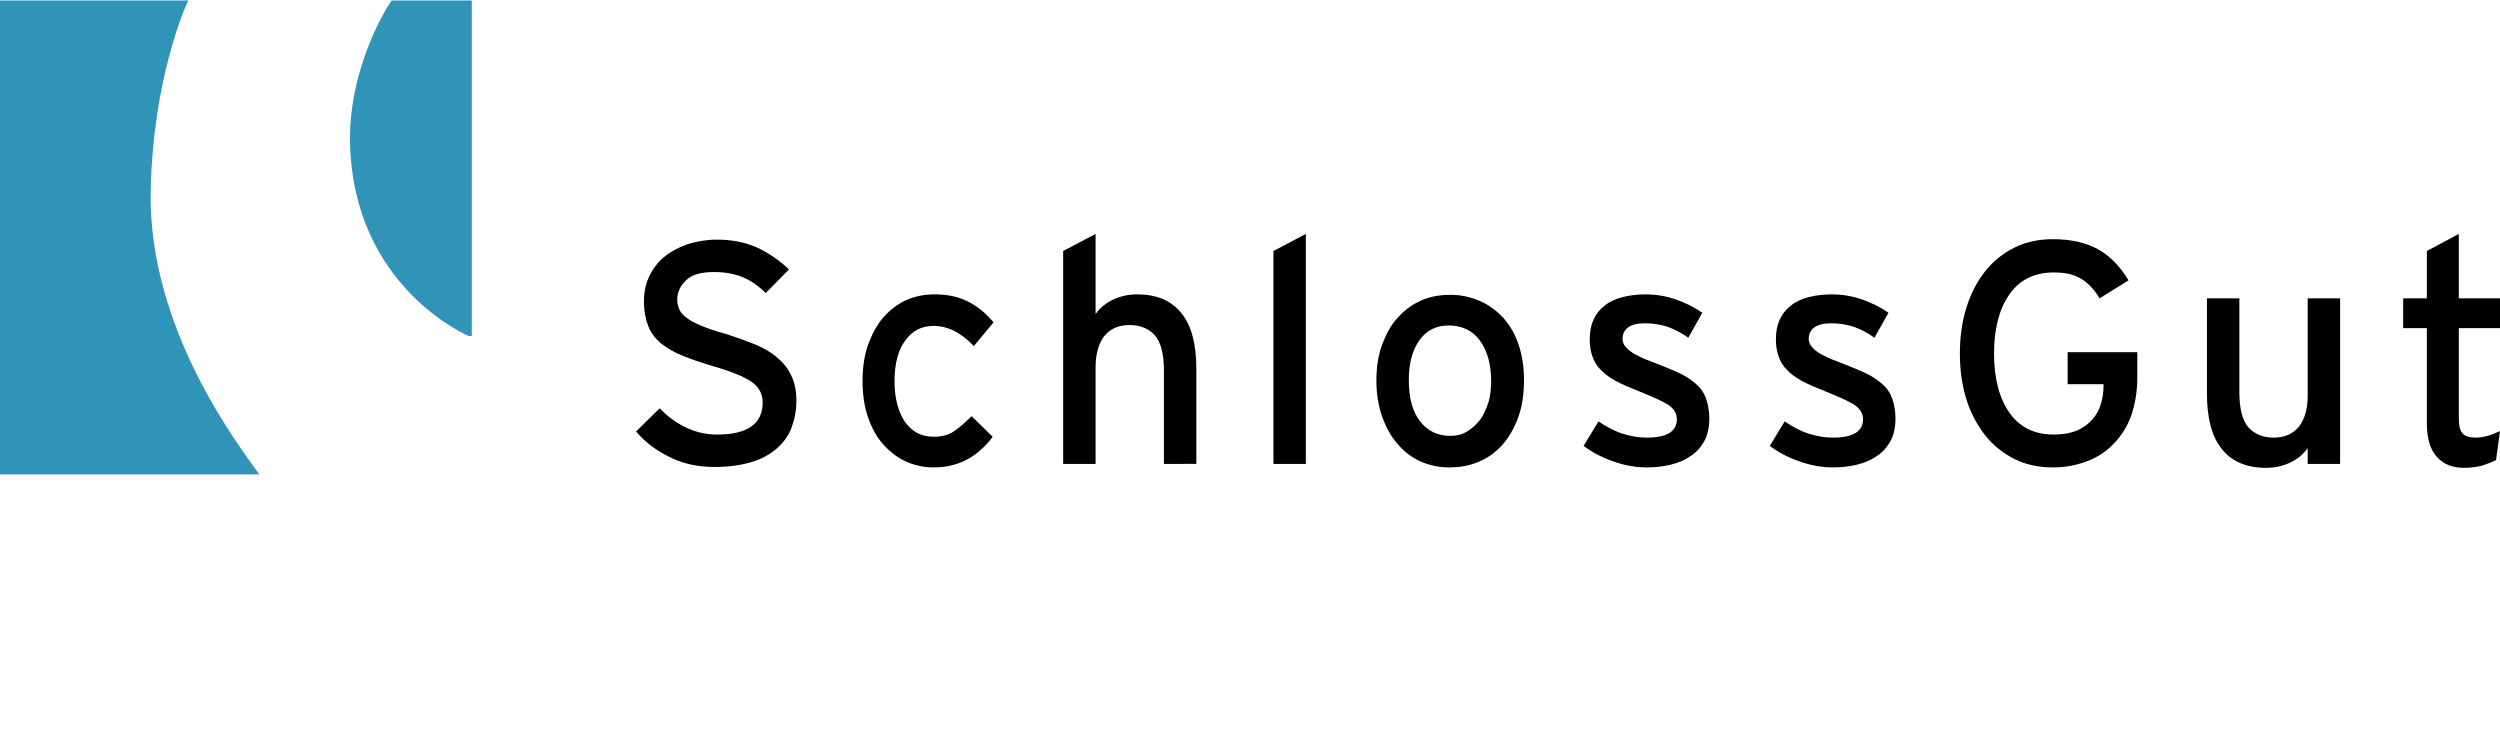
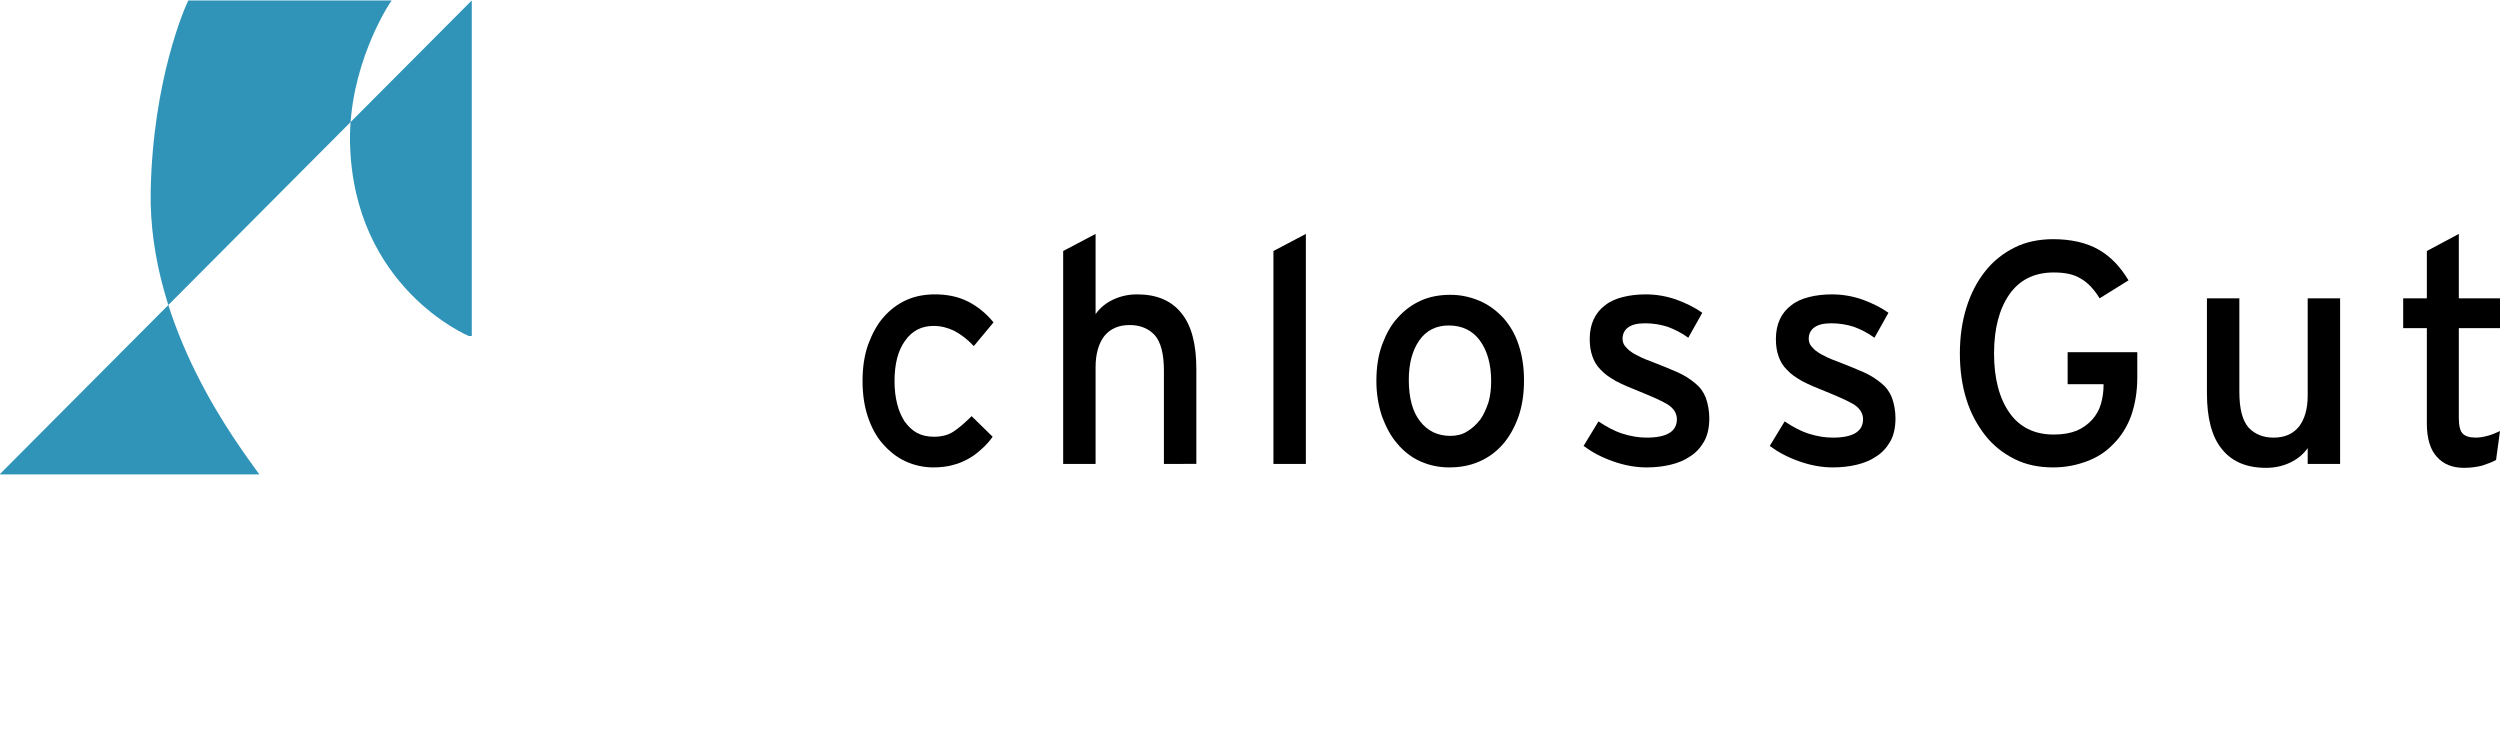
<svg xmlns="http://www.w3.org/2000/svg" version="1.1" id="Ebene_1" x="0px" y="0px" viewBox="0 0 570.7 170.9" style="enable-background:new 0 0 570.7 170.9;" xml:space="preserve">
  <style type="text/css">
	.st0{fill-rule:evenodd;clip-rule:evenodd;fill:#3094B9;}
</style>
  <g>
    <g>
      <g>
-         <path class="st0" d="M107.7,0.1v76.6H107c0,0-26.4-11-27.1-44.2c-0.3-17.2,8.5-31,9.5-32.4H107.7 M-0.1,108.3V0.1H43     c-0.8,1.5-8.1,18.2-8.6,43.5c-0.6,31.5,20.2,58.2,24.8,64.7H-0.1z" />
+         <path class="st0" d="M107.7,0.1v76.6H107c0,0-26.4-11-27.1-44.2c-0.3-17.2,8.5-31,9.5-32.4H107.7 V0.1H43     c-0.8,1.5-8.1,18.2-8.6,43.5c-0.6,31.5,20.2,58.2,24.8,64.7H-0.1z" />
      </g>
    </g>
    <g>
-       <path d="M181.8,91.4c0,2.3-0.4,4.3-1.1,6.2c-0.7,1.9-1.9,3.5-3.4,4.8c-1.5,1.3-3.4,2.4-5.8,3.1c-2.4,0.7-5.1,1.1-8.4,1.1    c-3.7,0-7.1-0.7-10.1-2.2c-3.1-1.5-5.7-3.4-7.8-5.9l5.4-5.3c1.7,1.8,3.7,3.3,6,4.4c2.3,1.1,4.7,1.6,7.1,1.6c7,0,10.4-2.5,10.4-7.3    c0-1-0.2-1.8-0.6-2.6c-0.4-0.8-1-1.5-1.9-2.1c-0.9-0.6-2.1-1.3-3.5-1.8c-1.4-0.6-3.2-1.2-5.3-1.8c-2.7-0.8-5-1.6-7-2.4    c-2-0.8-3.6-1.8-4.9-2.8c-1.3-1.1-2.3-2.4-2.9-3.9c-0.6-1.5-1-3.4-1-5.7c0-2.2,0.4-4.1,1.3-5.9c0.9-1.8,2-3.2,3.5-4.4    c1.5-1.2,3.3-2.1,5.3-2.8c2-0.6,4.2-1,6.5-1c3.5,0,6.5,0.6,9.2,1.8c2.6,1.2,5.1,2.9,7.3,5l-5.3,5.4c-1.6-1.6-3.3-2.8-5.2-3.6    c-1.9-0.8-4.1-1.2-6.6-1.2c-3,0-5.1,0.6-6.4,1.9c-1.3,1.2-2,2.7-2,4.4c0,0.9,0.2,1.6,0.5,2.3c0.3,0.7,0.9,1.3,1.7,1.9    c0.8,0.6,1.9,1.2,3.4,1.8c1.4,0.6,3.2,1.2,5.4,1.8c2.5,0.8,4.7,1.6,6.7,2.4c2,0.8,3.7,1.8,5.1,3c1.4,1.2,2.5,2.5,3.2,4.1    C181.4,87.2,181.8,89.2,181.8,91.4z" />
      <path d="M222.3,79c-1.5-1.6-3-2.7-4.5-3.5c-1.5-0.7-3-1.1-4.7-1.1c-2.7,0-4.9,1.1-6.5,3.4c-1.6,2.2-2.4,5.3-2.4,9.2    c0,1.9,0.2,3.6,0.6,5.2c0.4,1.6,1,2.9,1.7,4c0.8,1.1,1.7,2,2.8,2.6c1.1,0.6,2.4,0.9,3.9,0.9c1.8,0,3.3-0.4,4.5-1.2    c1.2-0.8,2.6-2,4.1-3.5l4.8,4.7c-0.7,1-1.5,1.9-2.4,2.7c-0.9,0.8-1.8,1.6-2.9,2.2c-1.1,0.6-2.3,1.2-3.6,1.5    c-1.3,0.4-2.9,0.6-4.6,0.6c-2.3,0-4.5-0.5-6.4-1.4c-2-0.9-3.7-2.3-5.2-4c-1.5-1.7-2.6-3.8-3.4-6.2c-0.8-2.4-1.2-5.1-1.2-8.1    c0-3.1,0.4-5.9,1.3-8.4c0.9-2.4,2-4.5,3.5-6.2c1.5-1.7,3.2-3,5.2-3.9c2-0.9,4.2-1.3,6.5-1.3c2.8,0,5.3,0.5,7.5,1.6    c2.2,1.1,4.2,2.7,5.9,4.8L222.3,79z" />
      <path d="M265.7,105.9V84.6c0-3.8-0.7-6.5-2.1-8.1c-1.4-1.5-3.3-2.3-5.7-2.3c-2.5,0-4.4,0.8-5.8,2.5c-1.3,1.7-2,4.1-2,7.1v22.1    h-7.4V57.3l7.4-3.9v18.3c1-1.4,2.3-2.5,4-3.3c1.7-0.8,3.5-1.2,5.5-1.2c4.4,0,7.8,1.4,10.1,4.3c2.3,2.8,3.4,7.1,3.4,12.7v21.7    H265.7z" />
      <path d="M290.7,105.9V57.3l7.4-3.9v52.5H290.7z" />
      <path d="M347.9,86.8c0,3.1-0.4,5.9-1.3,8.4c-0.9,2.5-2.1,4.6-3.6,6.3c-1.5,1.7-3.3,3-5.4,3.9c-2.1,0.9-4.3,1.3-6.8,1.3    c-2.4,0-4.6-0.5-6.6-1.4c-2-0.9-3.8-2.3-5.2-4c-1.5-1.7-2.6-3.8-3.5-6.2c-0.8-2.4-1.3-5.1-1.3-8.1c0-3.1,0.4-5.8,1.3-8.3    c0.9-2.4,2-4.5,3.6-6.2c1.5-1.7,3.3-3,5.3-3.9c2-0.9,4.3-1.3,6.7-1.3c2.4,0,4.6,0.5,6.7,1.4c2.1,0.9,3.8,2.2,5.4,3.9    c1.5,1.7,2.7,3.7,3.5,6.2C347.5,81.2,347.9,83.9,347.9,86.8z M340.4,87c0-3.9-0.9-7-2.6-9.3c-1.7-2.3-4.1-3.4-7.1-3.4    c-2.8,0-5.1,1.1-6.7,3.4c-1.6,2.3-2.4,5.3-2.4,9c0,4.2,0.9,7.4,2.6,9.5c1.7,2.2,4,3.3,6.9,3.3c1.4,0,2.7-0.3,3.8-1    c1.2-0.7,2.1-1.6,3-2.7c0.8-1.1,1.4-2.5,1.9-4C340.2,90.4,340.4,88.8,340.4,87z" />
      <path d="M390.2,95.5c0,2.1-0.4,3.9-1.2,5.3c-0.8,1.4-1.9,2.6-3.2,3.4c-1.3,0.9-2.8,1.5-4.5,1.9c-1.7,0.4-3.5,0.6-5.4,0.6    c-2.6,0-5.2-0.5-7.7-1.4c-2.6-0.9-4.8-2.1-6.7-3.5l3.4-5.6c1.8,1.2,3.6,2.2,5.5,2.8c1.9,0.6,3.7,0.9,5.5,0.9    c4.6,0,6.9-1.4,6.9-4.2c0-1.4-0.8-2.6-2.3-3.5c-1.6-0.9-3.7-1.8-6.4-2.9c-2-0.8-3.7-1.5-5.2-2.3c-1.4-0.8-2.6-1.6-3.5-2.6    c-0.9-0.9-1.5-1.9-1.9-3.1c-0.4-1.1-0.6-2.4-0.6-3.9c0-1.7,0.3-3.2,0.9-4.5c0.6-1.3,1.5-2.4,2.6-3.2c1.1-0.9,2.5-1.5,4.1-1.9    c1.6-0.4,3.3-0.6,5.2-0.6c2.4,0,4.7,0.4,7,1.2c2.2,0.8,4.2,1.8,5.9,3l-3.2,5.7c-1.5-1.1-3.1-1.9-4.7-2.5c-1.6-0.5-3.3-0.8-5.1-0.8    c-1.8,0-3.1,0.3-4,1c-0.8,0.6-1.2,1.5-1.2,2.5c0,0.5,0.1,0.9,0.3,1.3c0.2,0.4,0.6,0.8,1.1,1.3c0.5,0.4,1.2,0.9,2.1,1.3    c0.9,0.5,2.1,1,3.5,1.5c2.1,0.8,4,1.6,5.6,2.3c1.6,0.7,2.9,1.6,4,2.5c1.1,0.9,1.9,2,2.4,3.3C389.9,92.2,390.2,93.8,390.2,95.5z" />
      <path d="M432.7,95.5c0,2.1-0.4,3.9-1.2,5.3c-0.8,1.4-1.9,2.6-3.2,3.4c-1.3,0.9-2.8,1.5-4.5,1.9c-1.7,0.4-3.5,0.6-5.4,0.6    c-2.6,0-5.2-0.5-7.7-1.4c-2.6-0.9-4.8-2.1-6.7-3.5l3.4-5.6c1.8,1.2,3.6,2.2,5.5,2.8c1.9,0.6,3.7,0.9,5.5,0.9    c4.6,0,6.9-1.4,6.9-4.2c0-1.4-0.8-2.6-2.3-3.5c-1.6-0.9-3.7-1.8-6.4-2.9c-2-0.8-3.7-1.5-5.2-2.3c-1.4-0.8-2.6-1.6-3.5-2.6    c-0.9-0.9-1.5-1.9-1.9-3.1c-0.4-1.1-0.6-2.4-0.6-3.9c0-1.7,0.3-3.2,0.9-4.5c0.6-1.3,1.5-2.4,2.6-3.2c1.1-0.9,2.5-1.5,4.1-1.9    c1.6-0.4,3.3-0.6,5.2-0.6c2.4,0,4.7,0.4,7,1.2c2.2,0.8,4.2,1.8,5.9,3l-3.2,5.7c-1.5-1.1-3.1-1.9-4.7-2.5c-1.6-0.5-3.3-0.8-5.1-0.8    c-1.8,0-3.1,0.3-4,1c-0.8,0.6-1.2,1.5-1.2,2.5c0,0.5,0.1,0.9,0.3,1.3c0.2,0.4,0.6,0.8,1.1,1.3c0.5,0.4,1.2,0.9,2.1,1.3    c0.9,0.5,2.1,1,3.5,1.5c2.1,0.8,4,1.6,5.6,2.3c1.6,0.7,2.9,1.6,4,2.5c1.1,0.9,1.9,2,2.4,3.3C432.4,92.2,432.7,93.8,432.7,95.5z" />
      <path d="M486.5,94.9c-0.9,2.5-2.3,4.7-4,6.4c-1.7,1.8-3.7,3.1-6.1,4c-2.4,0.9-4.9,1.4-7.7,1.4c-3.3,0-6.2-0.6-8.8-1.9    c-2.6-1.3-4.9-3.1-6.7-5.4c-1.8-2.3-3.3-5-4.3-8.2c-1-3.2-1.5-6.7-1.5-10.5c0-3.8,0.5-7.3,1.5-10.5c1-3.2,2.4-5.9,4.3-8.3    c1.8-2.3,4.1-4.1,6.7-5.4c2.6-1.3,5.6-1.9,8.8-1.9c4.1,0,7.6,0.8,10.4,2.4c2.8,1.6,5,4,6.8,7l-6.6,4.1c-1.3-2.1-2.7-3.6-4.3-4.5    c-1.6-1-3.6-1.4-6.2-1.4c-4.4,0-7.8,1.7-10.1,5c-2.3,3.3-3.5,7.8-3.5,13.5c0,5.7,1.2,10.2,3.5,13.5c2.3,3.3,5.7,5,10.1,5    c2.1,0,3.8-0.3,5.3-0.9c1.4-0.6,2.6-1.5,3.5-2.5c0.9-1,1.6-2.2,2-3.6c0.4-1.4,0.6-2.8,0.6-4.3v-0.2H472v-7.3h15.9v5.8    C487.9,89.4,487.4,92.3,486.5,94.9z" />
      <path d="M526.8,105.9v-3.6c-1,1.4-2.3,2.5-4,3.3c-1.7,0.8-3.5,1.2-5.5,1.2c-4.4,0-7.8-1.4-10.1-4.3c-2.3-2.8-3.4-7.1-3.4-12.7    V68.1h7.4v21.4c0,3.8,0.7,6.5,2.1,8.1c1.4,1.5,3.3,2.3,5.7,2.3c2.5,0,4.4-0.8,5.8-2.5c1.3-1.7,2-4,2-7.1V68.1h7.4v37.8H526.8z" />
      <path d="M569.8,105c-0.9,0.5-2,0.9-3.2,1.3c-1.2,0.3-2.6,0.5-4.1,0.5c-2.6,0-4.7-0.8-6.2-2.5c-1.5-1.6-2.3-4.2-2.3-7.6V74.9h-5.4    v-6.8h5.4V57.3l7.3-3.9v14.7h9.4v6.8h-9.4v20.5c0,1.8,0.3,3,0.9,3.6c0.6,0.6,1.6,0.9,3,0.9c1,0,1.9-0.2,3-0.5c1-0.3,1.8-0.7,2.5-1    L569.8,105z" />
    </g>
  </g>
</svg>